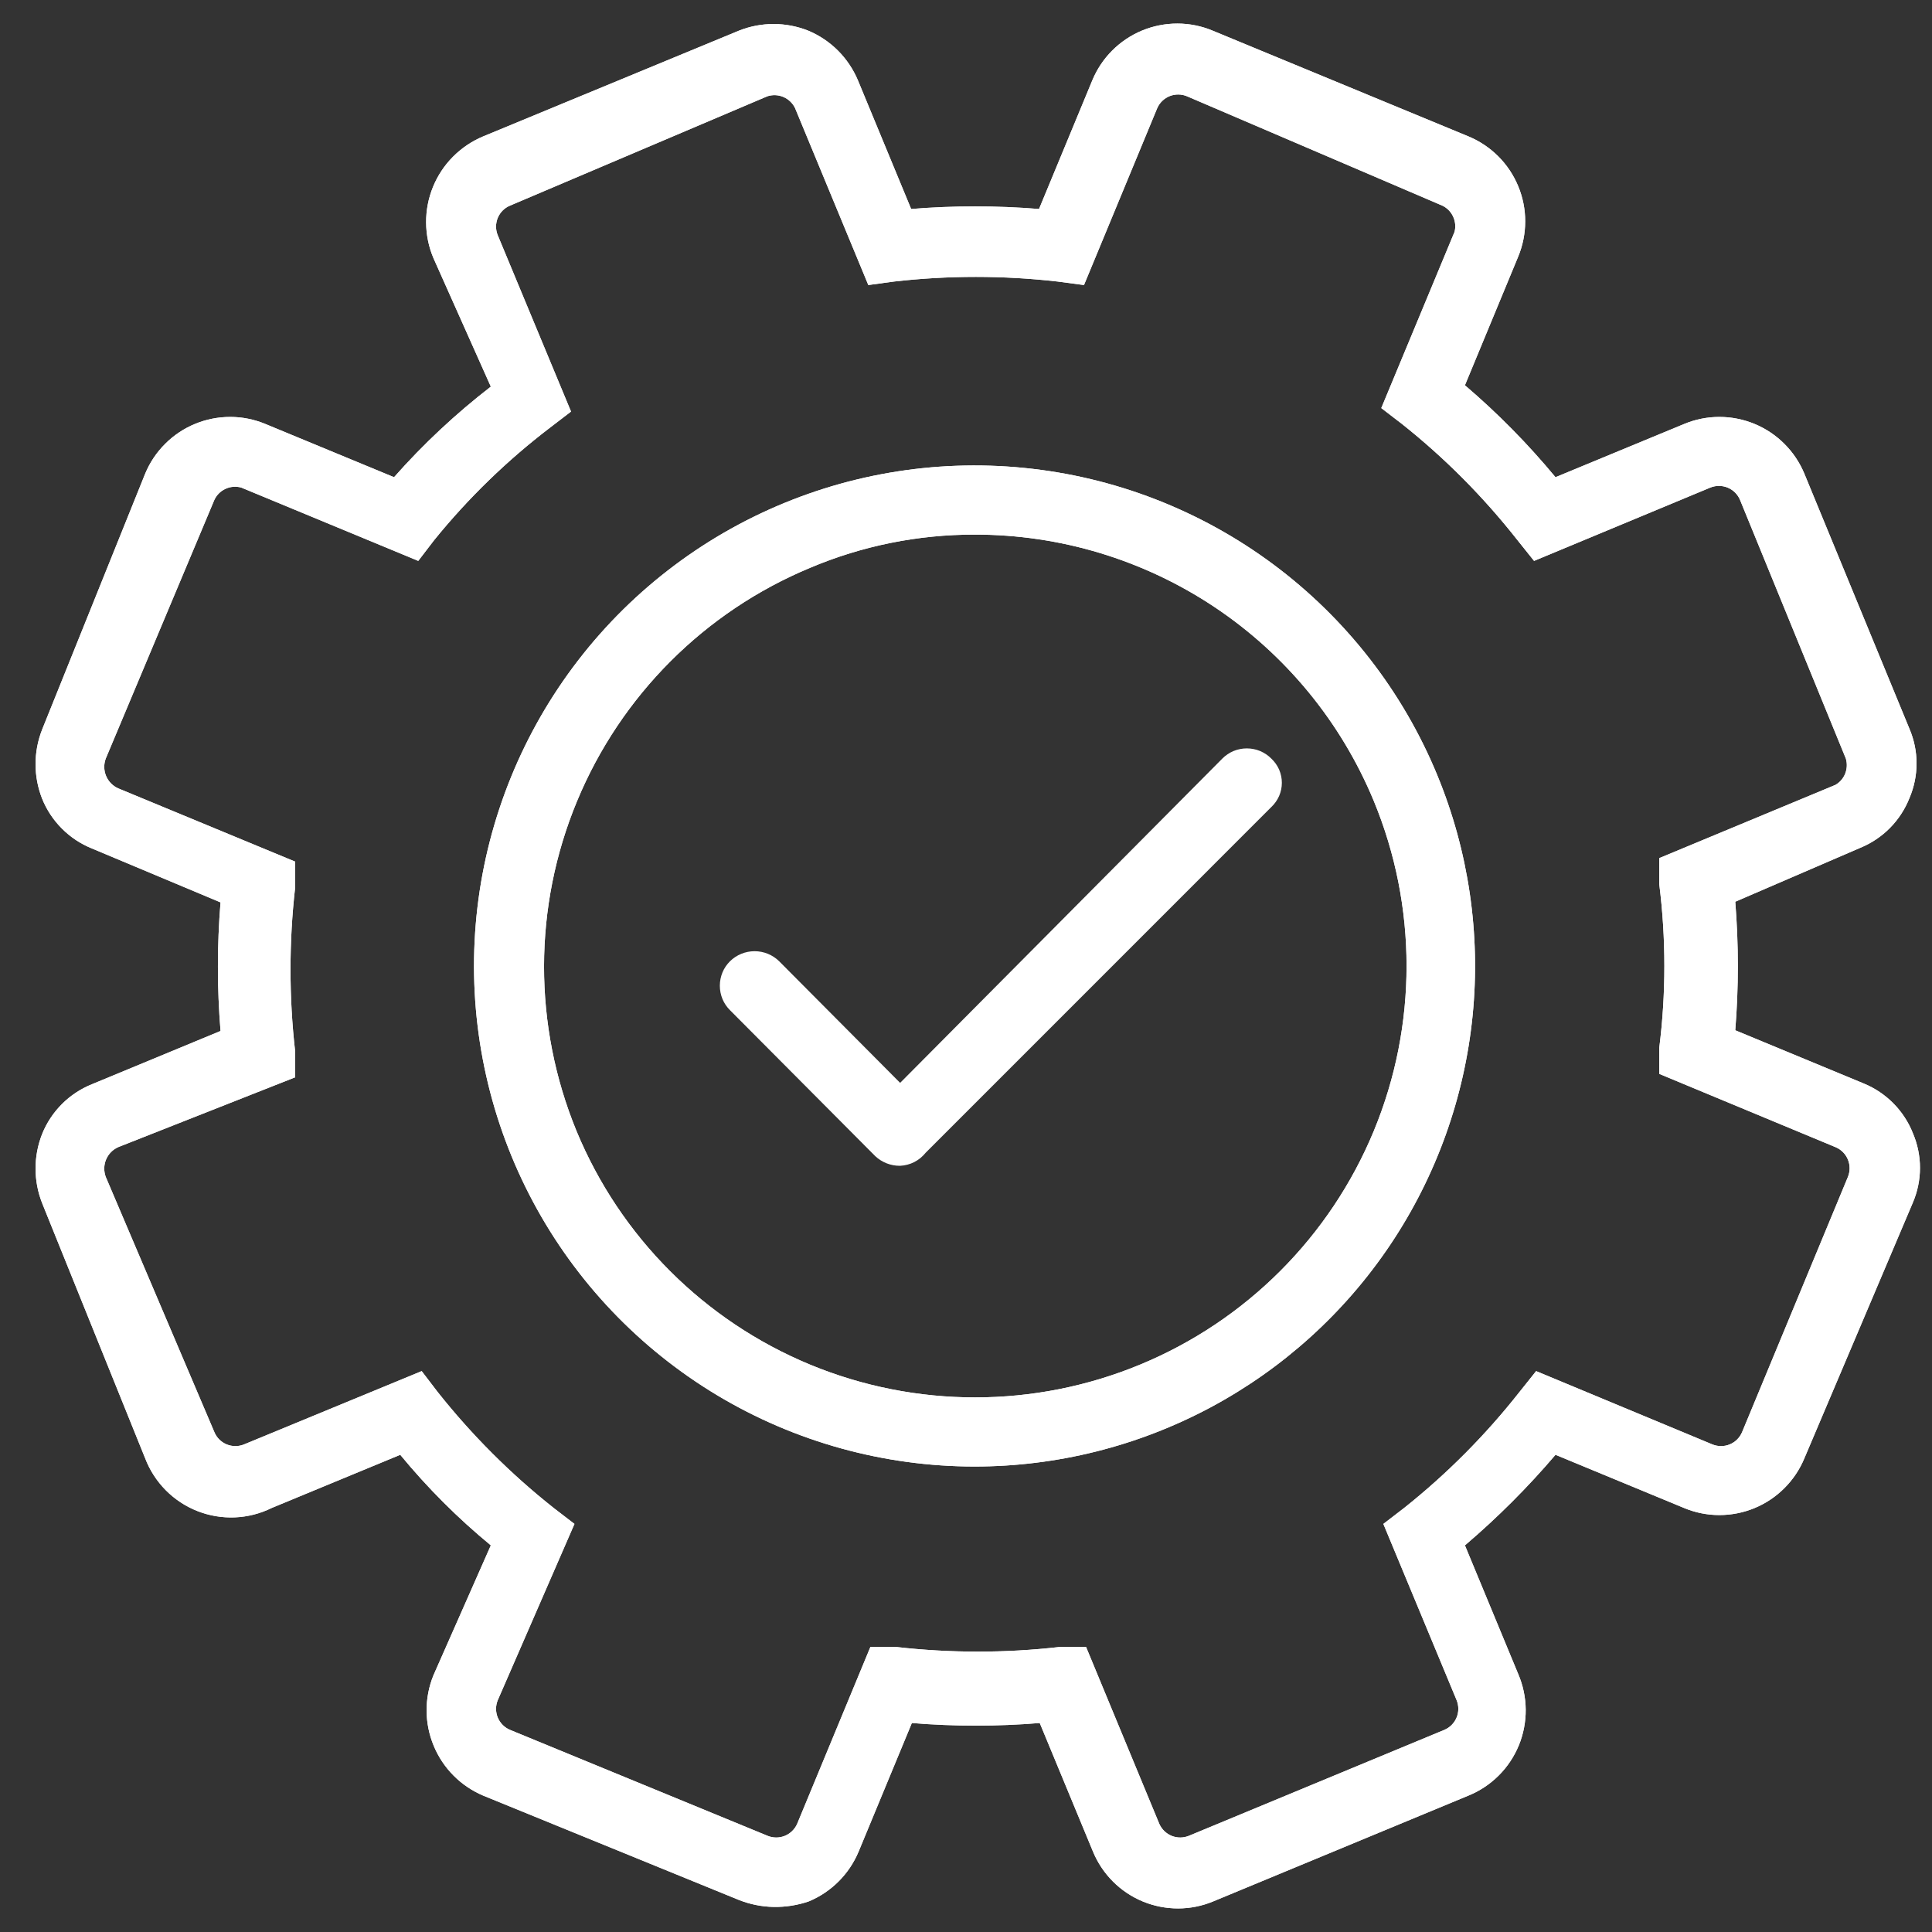
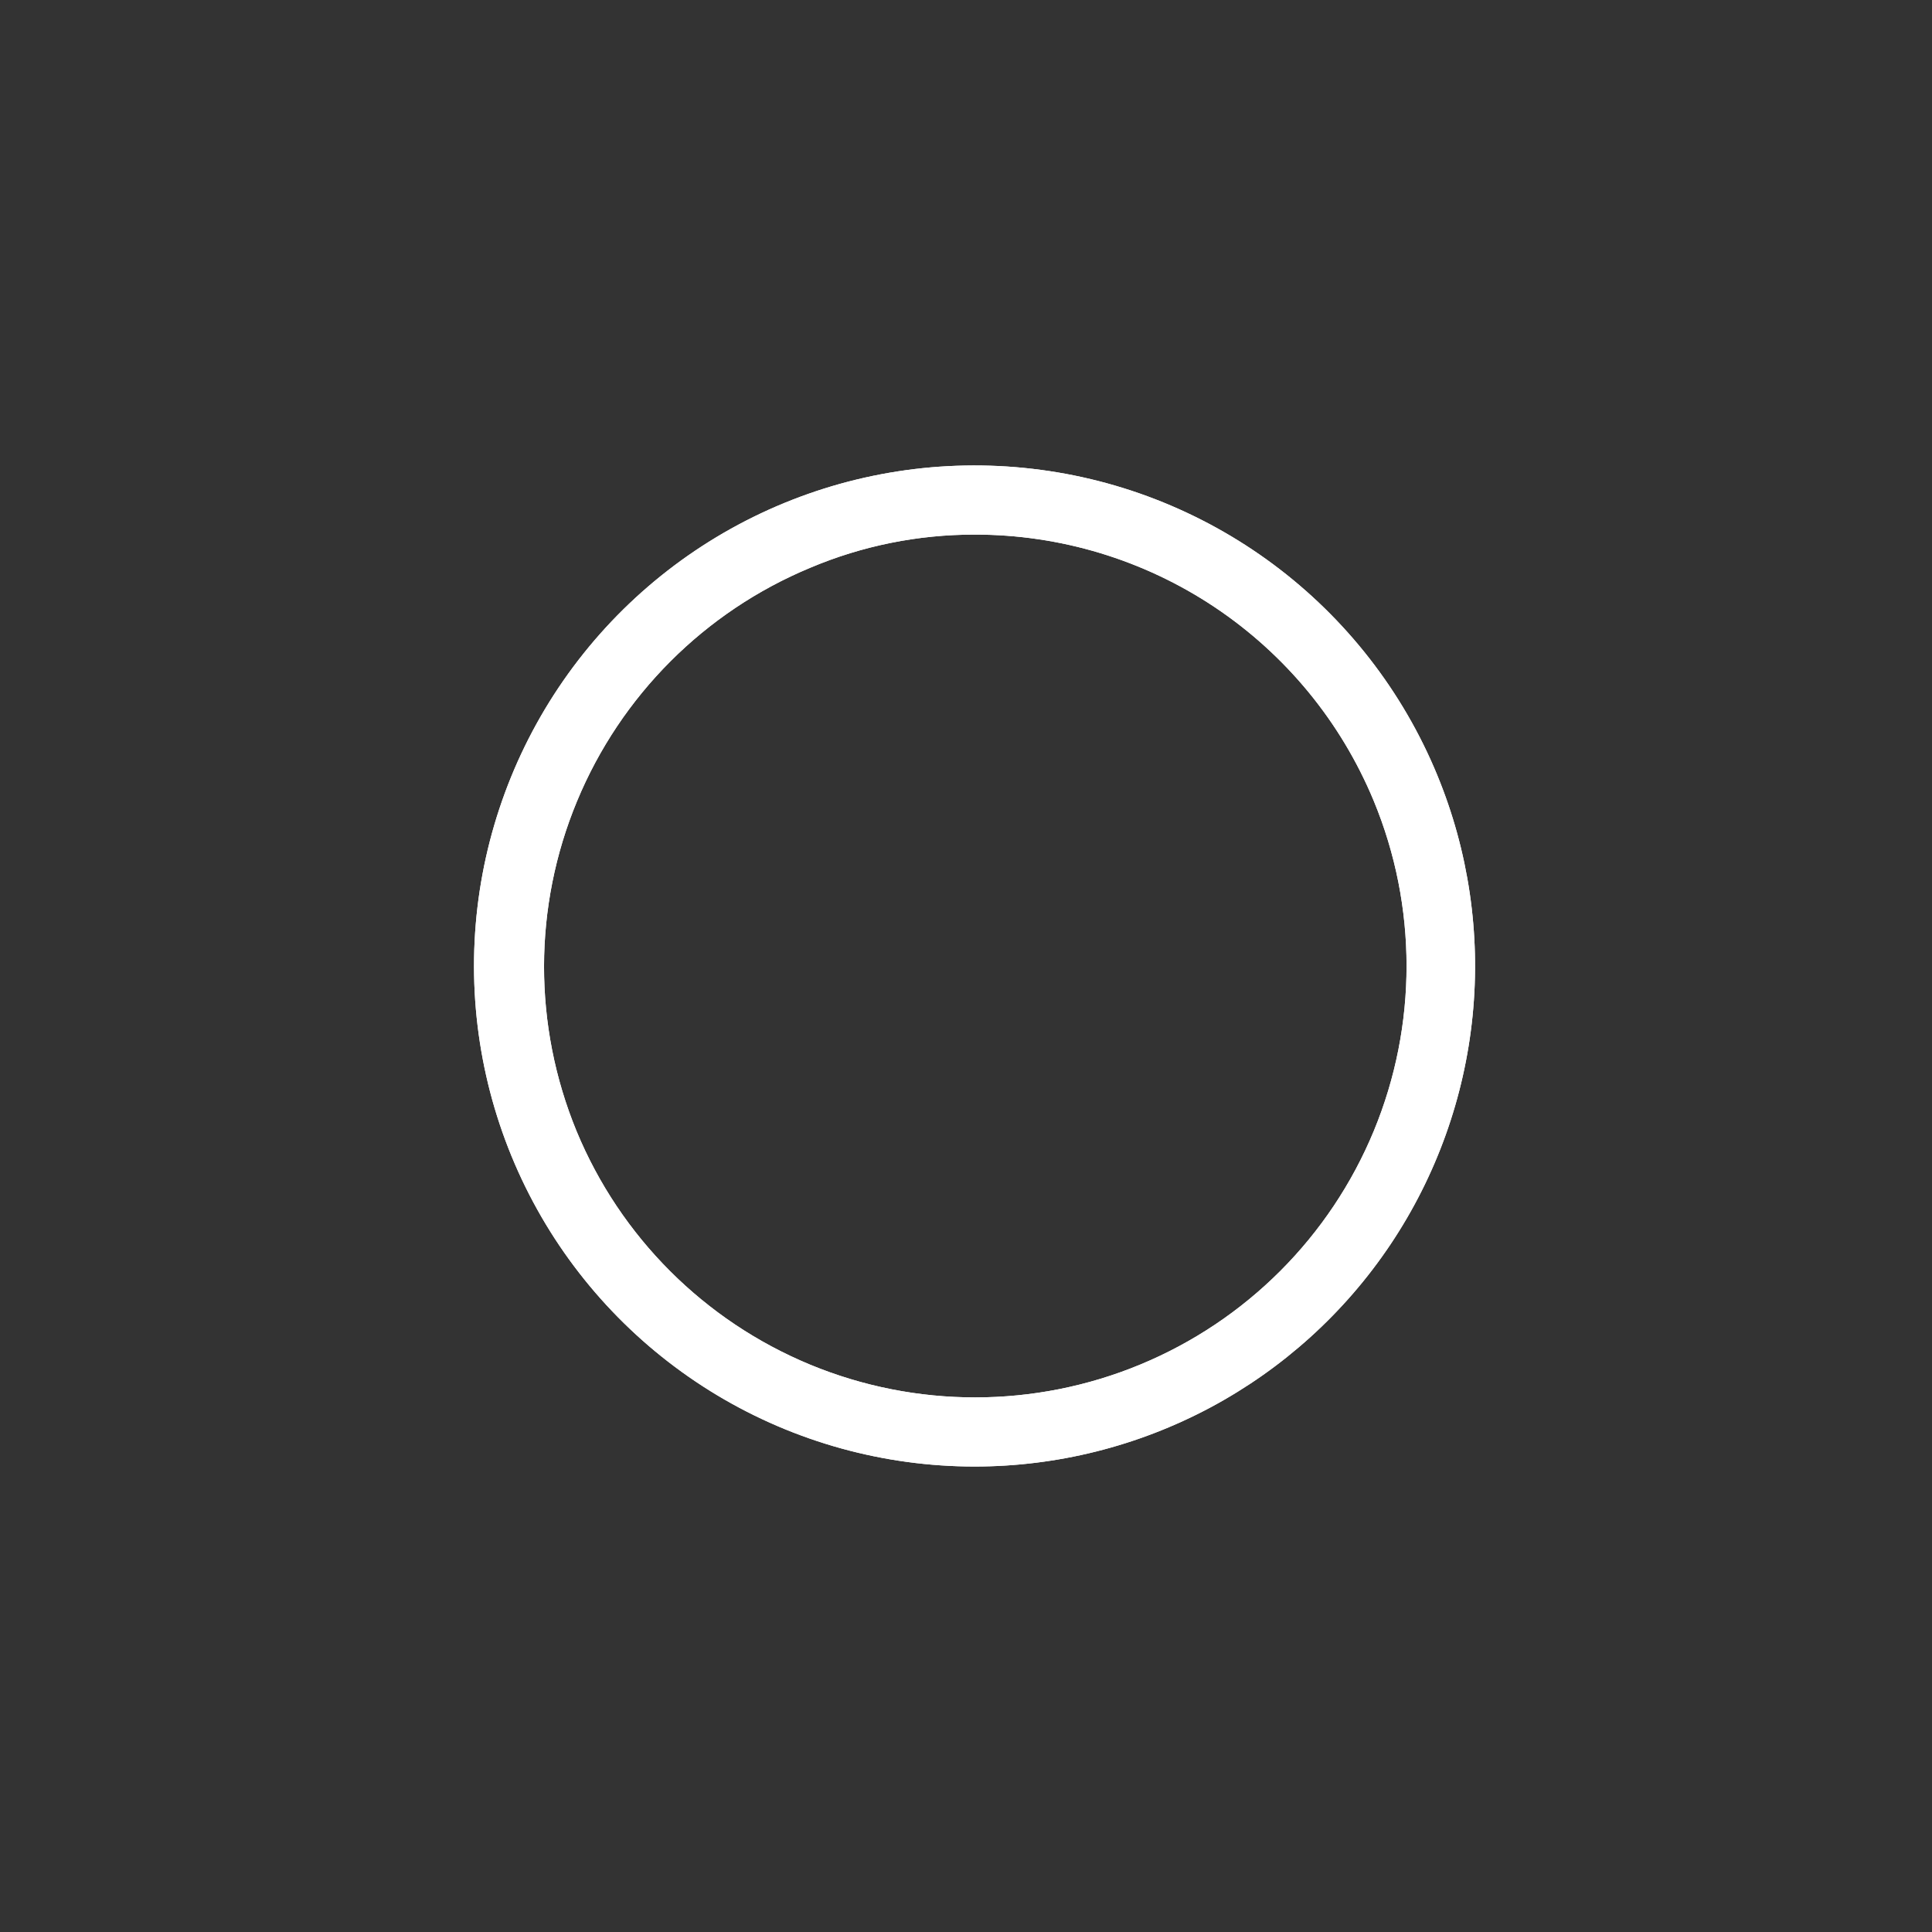
<svg xmlns="http://www.w3.org/2000/svg" width="41" height="41" viewBox="0 0 41 41" fill="none">
  <rect x="0" y="0" width="41" height="41" fill="#333333" stroke="none" />
  <path d="M20.686 31.122C18.762 31.122 16.873 30.601 15.222 29.611C13.572 28.622 12.22 27.203 11.313 25.506C10.406 23.809 9.977 21.897 10.072 19.975C10.167 18.053 10.783 16.193 11.853 14.593C12.923 12.994 14.407 11.715 16.148 10.893C17.888 10.072 19.819 9.739 21.734 9.93C23.649 10.12 25.476 10.828 27.02 11.976C28.564 13.125 29.768 14.671 30.501 16.45C31.166 18.063 31.424 19.816 31.251 21.552C31.078 23.288 30.48 24.956 29.51 26.406C28.54 27.856 27.227 29.045 25.688 29.868C24.149 30.69 22.431 31.121 20.686 31.122ZM20.686 11.345C19.487 11.343 18.299 11.582 17.194 12.049C14.954 12.98 13.174 14.762 12.245 17.003C11.315 19.244 11.312 21.762 12.236 24.006C13.165 26.249 14.948 28.031 17.192 28.96C19.436 29.888 21.957 29.887 24.2 28.957C26.443 28.028 28.225 26.245 29.154 24.001C30.082 21.757 30.081 19.236 29.152 16.993C28.458 15.32 27.283 13.89 25.776 12.884C24.269 11.879 22.498 11.343 20.686 11.345Z" fill="white" />
  <path d="M20.686 31.122C18.762 31.122 16.873 30.601 15.222 29.611C13.572 28.622 12.22 27.203 11.313 25.506C10.406 23.809 9.977 21.897 10.072 19.975C10.167 18.053 10.783 16.193 11.853 14.593C12.923 12.994 14.407 11.715 16.148 10.893C17.888 10.072 19.819 9.739 21.734 9.93C23.649 10.12 25.476 10.828 27.02 11.976C28.564 13.125 29.768 14.671 30.501 16.45C31.166 18.063 31.424 19.816 31.251 21.552C31.078 23.288 30.48 24.956 29.51 26.406C28.54 27.856 27.227 29.045 25.688 29.868C24.149 30.69 22.431 31.121 20.686 31.122ZM20.686 11.345C19.487 11.343 18.299 11.582 17.194 12.049C14.954 12.98 13.174 14.762 12.245 17.003C11.315 19.244 11.312 21.762 12.236 24.006C13.165 26.249 14.948 28.031 17.192 28.96C19.436 29.888 21.957 29.887 24.2 28.957C26.443 28.028 28.225 26.245 29.154 24.001C30.082 21.757 30.081 19.236 29.152 16.993C28.458 15.32 27.283 13.89 25.776 12.884C24.269 11.879 22.498 11.343 20.686 11.345Z" fill="white" />
-   <path d="M19.102 24.74C18.906 24.742 18.717 24.669 18.574 24.535L15.493 21.439C15.424 21.371 15.369 21.29 15.332 21.201C15.295 21.111 15.276 21.015 15.276 20.918C15.276 20.822 15.295 20.726 15.332 20.636C15.369 20.547 15.424 20.466 15.493 20.398C15.632 20.262 15.819 20.186 16.014 20.186C16.208 20.186 16.395 20.262 16.534 20.398L19.102 22.98L25.939 16.099C26.007 16.03 26.088 15.976 26.177 15.938C26.267 15.901 26.363 15.882 26.459 15.882C26.556 15.882 26.652 15.901 26.742 15.938C26.831 15.976 26.912 16.03 26.98 16.099C27.05 16.165 27.106 16.244 27.145 16.332C27.183 16.421 27.203 16.516 27.203 16.612C27.203 16.709 27.183 16.804 27.145 16.892C27.106 16.98 27.05 17.06 26.98 17.126L19.645 24.462C19.579 24.544 19.497 24.612 19.404 24.66C19.31 24.708 19.207 24.735 19.102 24.74Z" fill="white" />
-   <path d="M16.417 40.468C16.165 40.463 15.917 40.413 15.683 40.321L10.255 38.106C9.778 37.904 9.4 37.524 9.203 37.046C9.005 36.568 9.003 36.032 9.198 35.553L10.416 32.795C9.715 32.218 9.071 31.574 8.494 30.873L5.765 32.002C5.522 32.122 5.256 32.19 4.984 32.201C4.713 32.212 4.442 32.167 4.189 32.067C3.937 31.968 3.708 31.817 3.517 31.624C3.326 31.431 3.177 31.2 3.08 30.946L0.894 25.532C0.708 25.061 0.708 24.536 0.894 24.065C0.99 23.827 1.133 23.611 1.315 23.429C1.496 23.248 1.713 23.105 1.951 23.009L4.68 21.879C4.606 20.971 4.606 20.058 4.68 19.15L1.951 18.006C1.713 17.91 1.496 17.767 1.315 17.585C1.133 17.404 0.99 17.188 0.894 16.95C0.708 16.478 0.708 15.954 0.894 15.482L3.08 10.054C3.178 9.817 3.322 9.601 3.504 9.42C3.685 9.238 3.901 9.094 4.138 8.996C4.375 8.898 4.629 8.848 4.886 8.848C5.142 8.848 5.396 8.899 5.633 8.998L8.362 10.127C8.984 9.423 9.672 8.78 10.416 8.205L9.198 5.477C9.097 5.238 9.044 4.981 9.043 4.722C9.041 4.463 9.091 4.206 9.189 3.966C9.287 3.726 9.432 3.507 9.615 3.324C9.798 3.14 10.015 2.994 10.255 2.894L15.683 0.65C16.154 0.463 16.679 0.463 17.15 0.65C17.628 0.849 18.007 1.229 18.207 1.706L19.336 4.435C20.239 4.362 21.147 4.362 22.05 4.435L23.18 1.706C23.278 1.469 23.422 1.253 23.603 1.072C23.785 0.89 24 0.746 24.237 0.648C24.475 0.55 24.729 0.5 24.985 0.5C25.242 0.5 25.496 0.551 25.733 0.65L31.161 2.894C31.398 2.992 31.614 3.136 31.796 3.318C31.977 3.499 32.121 3.715 32.219 3.952C32.317 4.189 32.368 4.443 32.367 4.7C32.367 4.956 32.316 5.21 32.218 5.447L31.088 8.176C31.784 8.77 32.427 9.423 33.01 10.127L35.739 8.998C35.976 8.899 36.23 8.848 36.486 8.848C36.743 8.848 36.997 8.898 37.234 8.996C37.471 9.094 37.687 9.238 37.868 9.42C38.05 9.601 38.194 9.817 38.292 10.054L40.522 15.468C40.621 15.7 40.672 15.949 40.672 16.201C40.672 16.453 40.621 16.703 40.522 16.935C40.428 17.172 40.288 17.388 40.109 17.569C39.93 17.751 39.716 17.894 39.48 17.991L36.825 19.136C36.898 20.044 36.898 20.956 36.825 21.864L39.553 22.994C39.789 23.091 40.003 23.235 40.182 23.416C40.361 23.598 40.502 23.813 40.595 24.05C40.694 24.282 40.745 24.532 40.745 24.784C40.745 25.036 40.694 25.286 40.595 25.518L38.292 30.946C38.194 31.183 38.05 31.399 37.868 31.58C37.687 31.762 37.471 31.906 37.234 32.004C36.997 32.102 36.743 32.152 36.486 32.152C36.23 32.152 35.976 32.101 35.739 32.002L33.01 30.873C32.422 31.564 31.779 32.206 31.088 32.795L32.218 35.523C32.321 35.762 32.375 36.019 32.378 36.279C32.38 36.538 32.331 36.796 32.233 37.037C32.134 37.277 31.989 37.496 31.805 37.679C31.621 37.863 31.402 38.008 31.161 38.106L25.748 40.35C25.511 40.449 25.257 40.5 25 40.5C24.743 40.5 24.489 40.45 24.252 40.352C24.015 40.254 23.799 40.11 23.618 39.928C23.437 39.747 23.293 39.531 23.195 39.294L22.065 36.565C21.162 36.639 20.254 36.639 19.351 36.565L18.221 39.294C18.022 39.771 17.642 40.151 17.165 40.35C16.924 40.433 16.671 40.472 16.417 40.468ZM8.949 29.097L9.286 29.538C10.01 30.452 10.837 31.279 11.751 32.002L12.191 32.34L10.563 36.081C10.514 36.2 10.515 36.333 10.564 36.451C10.614 36.569 10.708 36.663 10.827 36.712L16.285 38.957C16.401 39.006 16.533 39.008 16.651 38.961C16.769 38.914 16.864 38.823 16.916 38.707L18.471 34.951H19.014C20.169 35.083 21.335 35.083 22.491 34.951H23.048L24.603 38.707C24.655 38.823 24.75 38.914 24.868 38.961C24.986 39.008 25.117 39.006 25.234 38.957L30.648 36.712C30.767 36.663 30.861 36.569 30.91 36.451C30.96 36.333 30.96 36.2 30.912 36.081L29.357 32.34L29.797 32.002C30.706 31.279 31.529 30.451 32.247 29.538L32.599 29.097L36.34 30.653C36.459 30.701 36.592 30.701 36.71 30.651C36.829 30.602 36.922 30.507 36.971 30.389L39.216 24.975C39.264 24.856 39.264 24.723 39.214 24.605C39.165 24.486 39.07 24.393 38.952 24.344L35.211 22.789V22.246C35.357 21.087 35.357 19.913 35.211 18.754V18.211L38.952 16.656C39.046 16.601 39.119 16.517 39.158 16.416C39.198 16.314 39.203 16.203 39.172 16.099L36.927 10.611C36.878 10.493 36.785 10.399 36.666 10.349C36.548 10.3 36.415 10.299 36.296 10.347L32.555 11.903L32.203 11.463C31.485 10.549 30.663 9.721 29.753 8.998L29.313 8.66L30.868 4.919C30.896 4.81 30.884 4.695 30.836 4.593C30.788 4.491 30.706 4.409 30.604 4.362L25.19 2.043C25.073 1.994 24.942 1.993 24.824 2.039C24.706 2.086 24.611 2.177 24.559 2.293L23.004 6.049L22.447 5.975C21.291 5.843 20.125 5.843 18.97 5.975L18.427 6.049L16.872 2.293C16.82 2.187 16.733 2.104 16.625 2.058C16.517 2.012 16.396 2.007 16.285 2.043L10.827 4.362C10.708 4.41 10.614 4.504 10.564 4.622C10.515 4.741 10.514 4.874 10.563 4.992L12.118 8.734L11.678 9.071C10.764 9.768 9.937 10.57 9.213 11.463L8.876 11.903L5.12 10.347C5.009 10.316 4.89 10.325 4.785 10.374C4.68 10.422 4.596 10.506 4.548 10.611L2.244 16.099C2.2 16.218 2.202 16.349 2.251 16.466C2.3 16.584 2.392 16.678 2.508 16.73L6.264 18.285V18.828C6.132 19.988 6.132 21.159 6.264 22.319V22.862L2.508 24.344C2.392 24.396 2.3 24.49 2.251 24.607C2.202 24.724 2.2 24.856 2.244 24.975L4.548 30.389C4.596 30.507 4.69 30.602 4.808 30.651C4.927 30.701 5.06 30.701 5.178 30.653L8.949 29.097Z" fill="white" />
-   <path d="M16.417 40.468C16.165 40.463 15.917 40.413 15.683 40.321L10.255 38.106C9.778 37.904 9.4 37.524 9.203 37.046C9.005 36.568 9.003 36.032 9.198 35.553L10.416 32.795C9.715 32.218 9.071 31.574 8.494 30.873L5.765 32.002C5.522 32.122 5.256 32.19 4.984 32.201C4.713 32.212 4.442 32.167 4.189 32.067C3.937 31.968 3.708 31.817 3.517 31.624C3.326 31.431 3.177 31.2 3.08 30.946L0.894 25.532C0.708 25.061 0.708 24.536 0.894 24.065C0.99 23.827 1.133 23.611 1.315 23.429C1.496 23.248 1.713 23.105 1.951 23.009L4.68 21.879C4.606 20.971 4.606 20.058 4.68 19.15L1.951 18.006C1.713 17.91 1.496 17.767 1.315 17.585C1.133 17.404 0.99 17.188 0.894 16.95C0.708 16.478 0.708 15.954 0.894 15.482L3.08 10.054C3.178 9.817 3.322 9.601 3.504 9.42C3.685 9.238 3.901 9.094 4.138 8.996C4.375 8.898 4.629 8.848 4.886 8.848C5.142 8.848 5.396 8.899 5.633 8.998L8.362 10.127C8.984 9.423 9.672 8.78 10.416 8.205L9.198 5.477C9.097 5.238 9.044 4.981 9.043 4.722C9.041 4.463 9.091 4.206 9.189 3.966C9.287 3.726 9.432 3.507 9.615 3.324C9.798 3.14 10.015 2.994 10.255 2.894L15.683 0.65C16.154 0.463 16.679 0.463 17.15 0.65C17.628 0.849 18.007 1.229 18.207 1.706L19.336 4.435C20.239 4.362 21.147 4.362 22.05 4.435L23.18 1.706C23.278 1.469 23.422 1.253 23.603 1.072C23.785 0.89 24 0.746 24.237 0.648C24.475 0.55 24.729 0.5 24.985 0.5C25.242 0.5 25.496 0.551 25.733 0.65L31.161 2.894C31.398 2.992 31.614 3.136 31.796 3.318C31.977 3.499 32.121 3.715 32.219 3.952C32.317 4.189 32.368 4.443 32.367 4.7C32.367 4.956 32.316 5.21 32.218 5.447L31.088 8.176C31.784 8.77 32.427 9.423 33.01 10.127L35.739 8.998C35.976 8.899 36.23 8.848 36.486 8.848C36.743 8.848 36.997 8.898 37.234 8.996C37.471 9.094 37.687 9.238 37.868 9.42C38.05 9.601 38.194 9.817 38.292 10.054L40.522 15.468C40.621 15.7 40.672 15.949 40.672 16.201C40.672 16.453 40.621 16.703 40.522 16.935C40.428 17.172 40.288 17.388 40.109 17.569C39.93 17.751 39.716 17.894 39.48 17.991L36.825 19.136C36.898 20.044 36.898 20.956 36.825 21.864L39.553 22.994C39.789 23.091 40.003 23.235 40.182 23.416C40.361 23.598 40.502 23.813 40.595 24.05C40.694 24.282 40.745 24.532 40.745 24.784C40.745 25.036 40.694 25.286 40.595 25.518L38.292 30.946C38.194 31.183 38.05 31.399 37.868 31.58C37.687 31.762 37.471 31.906 37.234 32.004C36.997 32.102 36.743 32.152 36.486 32.152C36.23 32.152 35.976 32.101 35.739 32.002L33.01 30.873C32.422 31.564 31.779 32.206 31.088 32.795L32.218 35.523C32.321 35.762 32.375 36.019 32.378 36.279C32.38 36.538 32.331 36.796 32.233 37.037C32.134 37.277 31.989 37.496 31.805 37.679C31.621 37.863 31.402 38.008 31.161 38.106L25.748 40.35C25.511 40.449 25.257 40.5 25 40.5C24.743 40.5 24.489 40.45 24.252 40.352C24.015 40.254 23.799 40.11 23.618 39.928C23.437 39.747 23.293 39.531 23.195 39.294L22.065 36.565C21.162 36.639 20.254 36.639 19.351 36.565L18.221 39.294C18.022 39.771 17.642 40.151 17.165 40.35C16.924 40.433 16.671 40.472 16.417 40.468ZM8.949 29.097L9.286 29.538C10.01 30.452 10.837 31.279 11.751 32.002L12.191 32.34L10.563 36.081C10.514 36.2 10.515 36.333 10.564 36.451C10.614 36.569 10.708 36.663 10.827 36.712L16.285 38.957C16.401 39.006 16.533 39.008 16.651 38.961C16.769 38.914 16.864 38.823 16.916 38.707L18.471 34.951H19.014C20.169 35.083 21.335 35.083 22.491 34.951H23.048L24.603 38.707C24.655 38.823 24.75 38.914 24.868 38.961C24.986 39.008 25.117 39.006 25.234 38.957L30.648 36.712C30.767 36.663 30.861 36.569 30.91 36.451C30.96 36.333 30.96 36.2 30.912 36.081L29.357 32.34L29.797 32.002C30.706 31.279 31.529 30.451 32.247 29.538L32.599 29.097L36.34 30.653C36.459 30.701 36.592 30.701 36.71 30.651C36.829 30.602 36.922 30.507 36.971 30.389L39.216 24.975C39.264 24.856 39.264 24.723 39.214 24.605C39.165 24.486 39.07 24.393 38.952 24.344L35.211 22.789V22.246C35.357 21.087 35.357 19.913 35.211 18.754V18.211L38.952 16.656C39.046 16.601 39.119 16.517 39.158 16.416C39.198 16.314 39.203 16.203 39.172 16.099L36.927 10.611C36.878 10.493 36.785 10.399 36.666 10.349C36.548 10.3 36.415 10.299 36.296 10.347L32.555 11.903L32.203 11.463C31.485 10.549 30.663 9.721 29.753 8.998L29.313 8.66L30.868 4.919C30.896 4.81 30.884 4.695 30.836 4.593C30.788 4.491 30.706 4.409 30.604 4.362L25.19 2.043C25.073 1.994 24.942 1.993 24.824 2.039C24.706 2.086 24.611 2.177 24.559 2.293L23.004 6.049L22.447 5.975C21.291 5.843 20.125 5.843 18.97 5.975L18.427 6.049L16.872 2.293C16.82 2.187 16.733 2.104 16.625 2.058C16.517 2.012 16.396 2.007 16.285 2.043L10.827 4.362C10.708 4.41 10.614 4.504 10.564 4.622C10.515 4.741 10.514 4.874 10.563 4.992L12.118 8.734L11.678 9.071C10.764 9.768 9.937 10.57 9.213 11.463L8.876 11.903L5.12 10.347C5.009 10.316 4.89 10.325 4.785 10.374C4.68 10.422 4.596 10.506 4.548 10.611L2.244 16.099C2.2 16.218 2.202 16.349 2.251 16.466C2.3 16.584 2.392 16.678 2.508 16.73L6.264 18.285V18.828C6.132 19.988 6.132 21.159 6.264 22.319V22.862L2.508 24.344C2.392 24.396 2.3 24.49 2.251 24.607C2.202 24.724 2.2 24.856 2.244 24.975L4.548 30.389C4.596 30.507 4.69 30.602 4.808 30.651C4.927 30.701 5.06 30.701 5.178 30.653L8.949 29.097Z" fill="white" />
</svg>